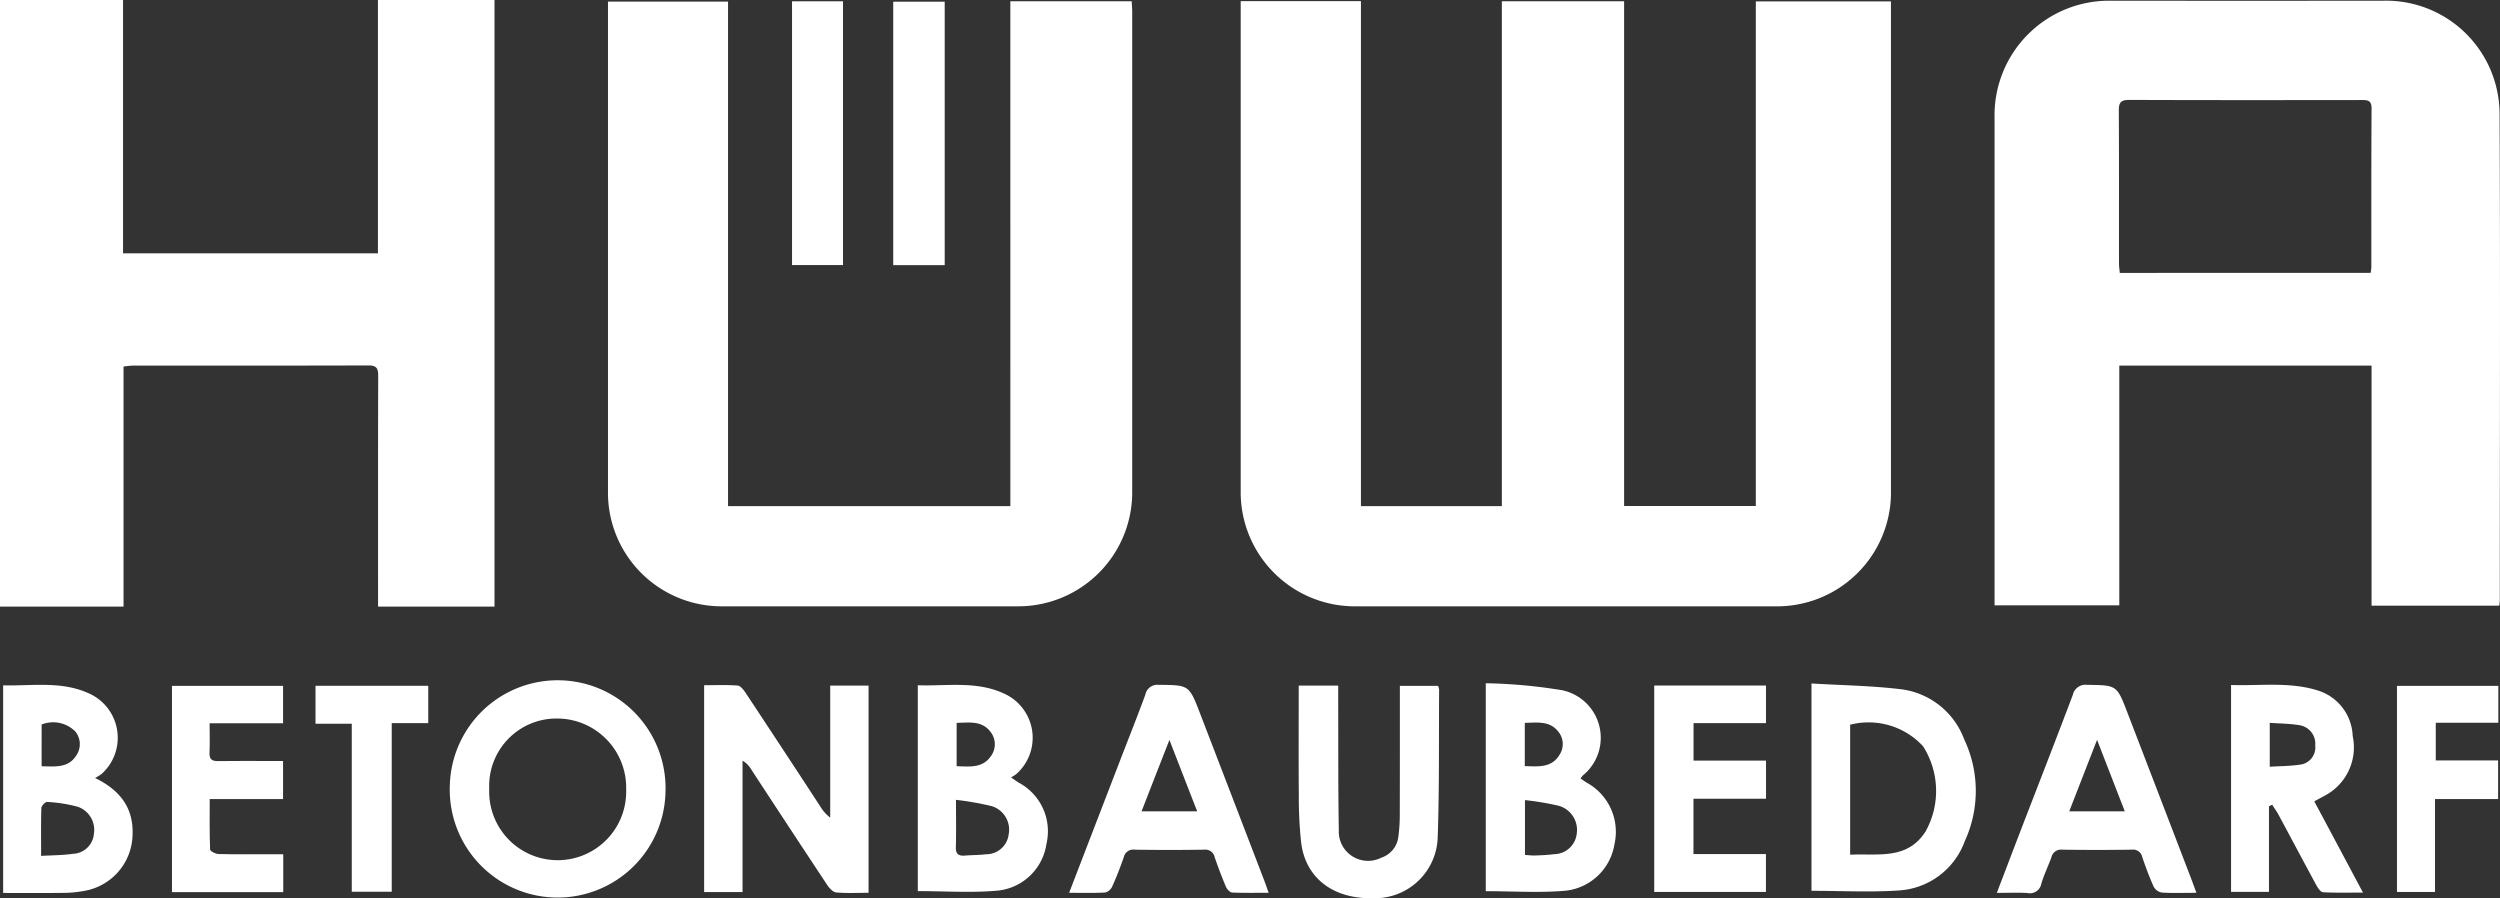
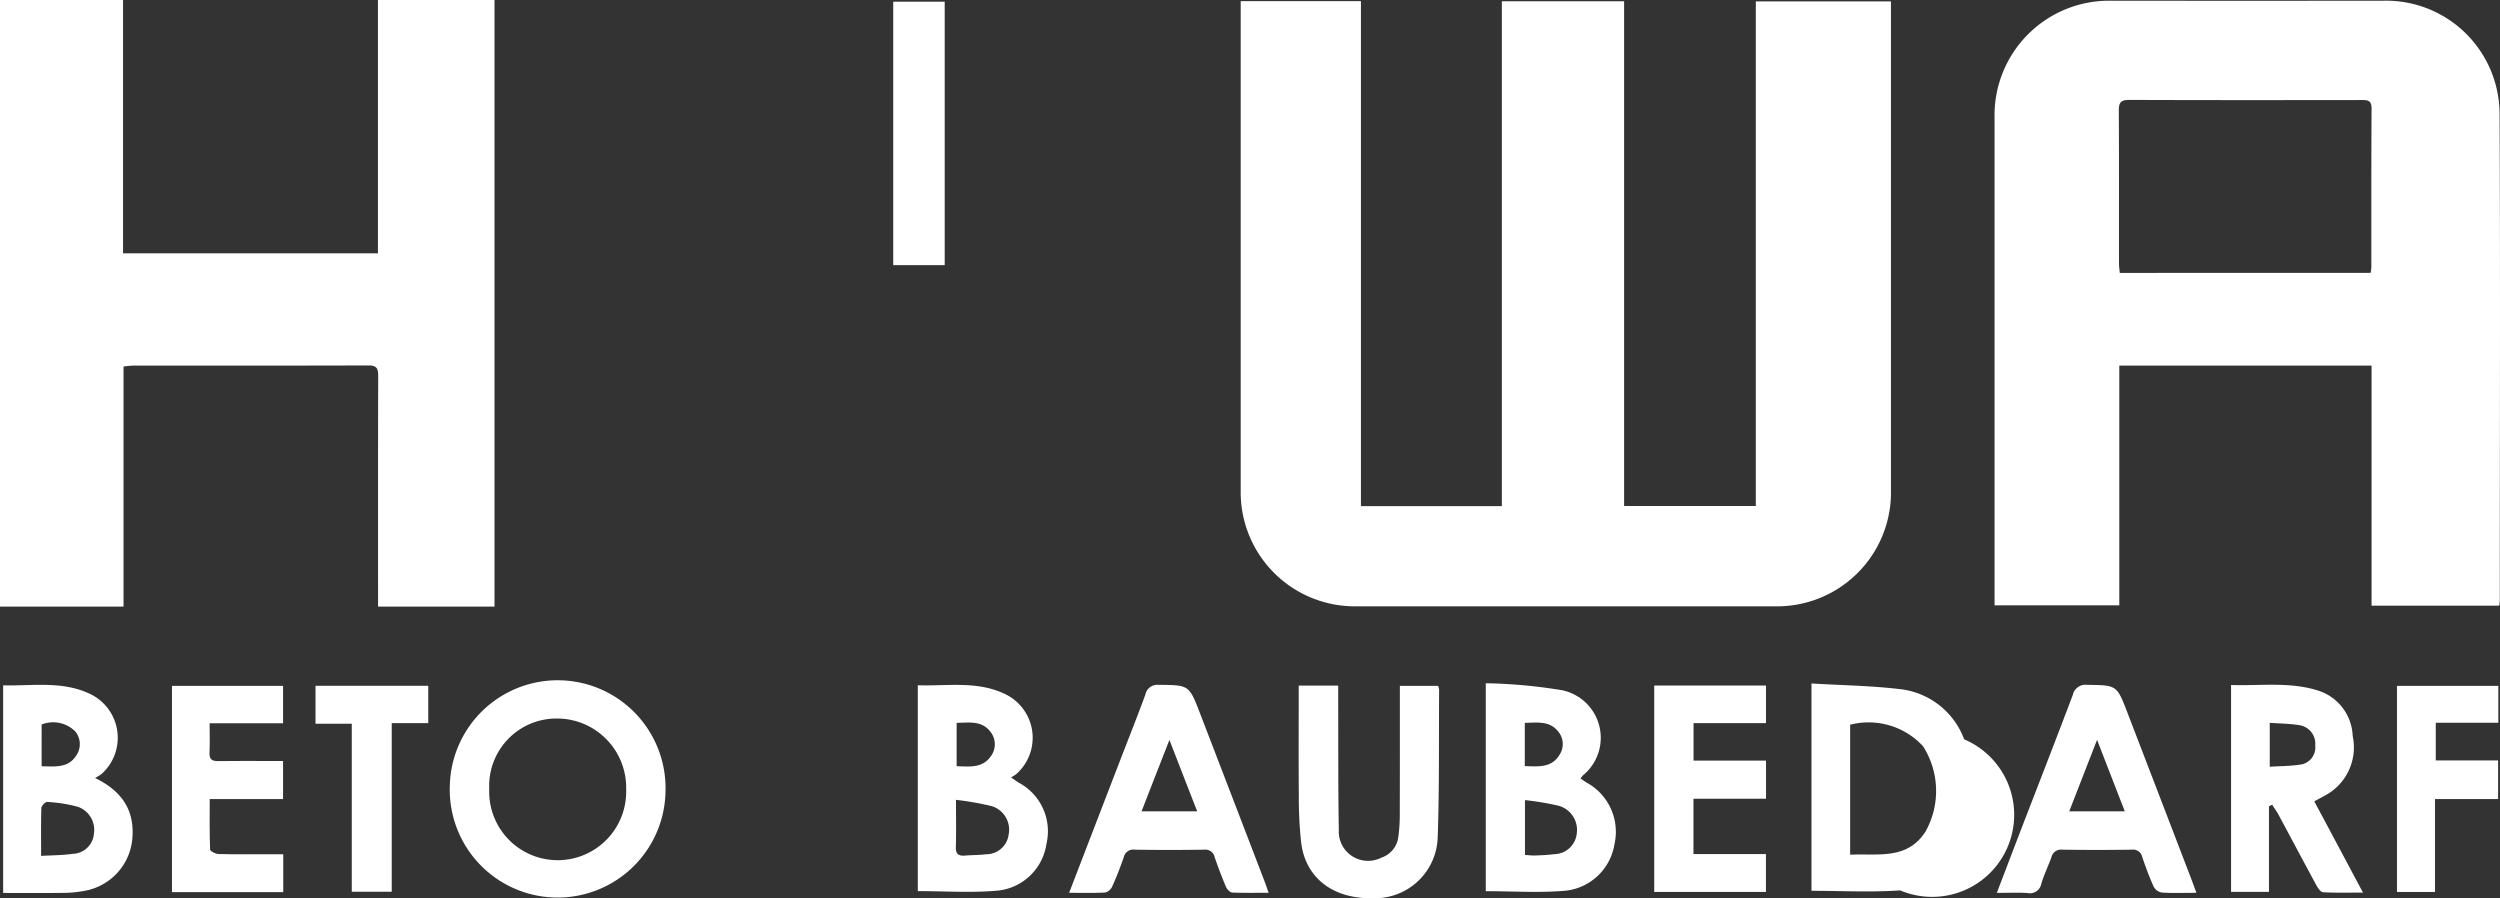
<svg xmlns="http://www.w3.org/2000/svg" id="Gruppe_922" data-name="Gruppe 922" width="191.27" height="68.718" viewBox="0 0 191.27 68.718">
  <rect x="0" y="0" width="191.27" height="68.718" fill="#333333" stroke="none" />
  <defs>
    <clipPath id="clip-path">
      <rect id="Rechteck_798" data-name="Rechteck 798" width="191.27" height="68.718" fill="#fff" />
    </clipPath>
  </defs>
  <g id="Gruppe_921" data-name="Gruppe 921" transform="translate(0 0)" clip-path="url(#clip-path)">
    <path id="Pfad_9287" data-name="Pfad 9287" d="M27.819.026h9.2V38.659H47.8V.033h9.353V38.652H67.23V.043H77.569V.889q0,18.252,0,36.507a8.716,8.716,0,0,1-8.9,8.93H36.592a8.727,8.727,0,0,1-8.773-8.732V.026" transform="translate(67.104 0.062)" fill="#fff" />
    <path id="Pfad_9288" data-name="Pfad 9288" d="M83.335,46.3H73.566V27.932h-19.3v18.34H44.723V45.4q0-18.211,0-36.422A8.763,8.763,0,0,1,53.69.017Q64.045.022,74.4.017a8.685,8.685,0,0,1,8.96,8.718c.061,12.379.017,24.762.017,37.145,0,.106-.02.212-.041.416M73.495,20.838a3.968,3.968,0,0,0,.055-.413c0-4.054-.007-8.111.017-12.164.007-.665-.351-.648-.812-.648-5.91.007-11.816.014-17.726-.01-.659,0-.805.215-.8.833.024,3.893.01,7.787.014,11.68,0,.232.038.464.058.723Z" transform="translate(107.877 0.04)" fill="#fff" />
    <path id="Pfad_9289" data-name="Pfad 9289" d="M9.414,19.379h19.5V0h8.919V46.41H28.925v-.955c0-5.562-.007-11.124.01-16.686,0-.556-.092-.816-.737-.812-6.019.02-12.038.01-18.057.014a6.879,6.879,0,0,0-.689.072V46.407H0V0H9.414Z" transform="translate(0 0.002)" fill="#fff" />
-     <path id="Pfad_9290" data-name="Pfad 9290" d="M44.414.029H53.7c.014.3.038.566.038.826q0,18.334,0,36.664a8.721,8.721,0,0,1-8.786,8.8H22.3a8.694,8.694,0,0,1-8.67-8.65V.053h9.186v38.6h21.6Z" transform="translate(32.885 0.069)" fill="#fff" />
-     <path id="Pfad_9291" data-name="Pfad 9291" d="M25.434,15.4h2.934V31.255c-.836,0-1.662.044-2.477-.027-.246-.024-.522-.328-.686-.57q-2.933-4.432-5.838-8.878a1.811,1.811,0,0,0-.641-.635V31.2H15.788V15.372c.867,0,1.72-.038,2.563.027.218.017.457.328.607.553q2.866,4.33,5.705,8.677a3,3,0,0,0,.771.874Z" transform="translate(38.084 37.052)" fill="#fff" />
    <path id="Pfad_9292" data-name="Pfad 9292" d="M26.586,23.758a8.254,8.254,0,1,1-16.5-.457,8.252,8.252,0,1,1,16.5.457M13.1,23.588a5.241,5.241,0,1,0,10.475.044,5.29,5.29,0,0,0-5.2-5.429A5.152,5.152,0,0,0,13.1,23.588" transform="translate(24.331 36.77)" fill="#fff" />
-     <path id="Pfad_9293" data-name="Pfad 9293" d="M40.617,15.325c2.365.143,4.671.171,6.947.454A5.945,5.945,0,0,1,52.3,19.6a9.208,9.208,0,0,1,.041,7.8A5.736,5.736,0,0,1,47.4,31.154c-2.232.16-4.487.034-6.783.034Zm2.958,13.1c2.133-.106,4.381.43,5.784-1.8a6.364,6.364,0,0,0-.208-6.5,5.669,5.669,0,0,0-5.576-1.645Z" transform="translate(97.976 36.966)" fill="#fff" />
+     <path id="Pfad_9293" data-name="Pfad 9293" d="M40.617,15.325c2.365.143,4.671.171,6.947.454A5.945,5.945,0,0,1,52.3,19.6A5.736,5.736,0,0,1,47.4,31.154c-2.232.16-4.487.034-6.783.034Zm2.958,13.1c2.133-.106,4.381.43,5.784-1.8a6.364,6.364,0,0,0-.208-6.5,5.669,5.669,0,0,0-5.576-1.645Z" transform="translate(97.976 36.966)" fill="#fff" />
    <path id="Pfad_9294" data-name="Pfad 9294" d="M40.572,22.612c.164.109.311.215.461.311a4.288,4.288,0,0,1,2.126,4.719,4.256,4.256,0,0,1-3.689,3.545c-2.017.184-4.064.041-6.156.041V15.32a40.133,40.133,0,0,1,5.835.532,3.718,3.718,0,0,1,1.587,6.528.955.955,0,0,0-.164.232m-4.258,1.651v4.194c.3.017.536.051.771.041.481-.017.966-.034,1.44-.1a1.762,1.762,0,0,0,1.75-1.576A1.922,1.922,0,0,0,38.92,24.7a21.8,21.8,0,0,0-2.607-.44m-.014-2.6c1.058.034,2.054.136,2.655-.86a1.492,1.492,0,0,0-.061-1.74c-.662-.887-1.621-.727-2.593-.71Z" transform="translate(80.359 36.954)" fill="#fff" />
    <path id="Pfad_9295" data-name="Pfad 9295" d="M20.579,31.135V15.385c2.232.075,4.477-.345,6.582.628a3.706,3.706,0,0,1,.959,6.162,2.929,2.929,0,0,1-.409.259c.273.188.416.293.566.389a4.212,4.212,0,0,1,2.143,4.705,4.2,4.2,0,0,1-3.665,3.562c-2.017.191-4.06.044-6.176.044M23.5,24.15c0,1.358.024,2.481-.01,3.6-.02.56.218.71.713.665.536-.044,1.075-.034,1.607-.1a1.726,1.726,0,0,0,1.72-1.512,1.887,1.887,0,0,0-1.283-2.167A23.066,23.066,0,0,0,23.5,24.15m.051-2.573c.99.031,1.959.16,2.6-.74a1.537,1.537,0,0,0-.007-1.887c-.662-.877-1.634-.706-2.593-.689Z" transform="translate(49.64 37.043)" fill="#fff" />
    <path id="Pfad_9296" data-name="Pfad 9296" d="M7.1,22.482c2.02.986,2.965,2.392,2.866,4.419a4.445,4.445,0,0,1-3.59,4.2,8.922,8.922,0,0,1-1.679.171c-1.522.02-3.047.007-4.63.007V15.395c2.177.055,4.4-.341,6.483.58a3.719,3.719,0,0,1,1.048,6.2,4.083,4.083,0,0,1-.5.307M2.969,28.443c.867-.051,1.665-.048,2.443-.16a1.669,1.669,0,0,0,1.6-1.542,1.871,1.871,0,0,0-1.218-2.051,11.039,11.039,0,0,0-2.358-.375c-.136-.014-.437.293-.444.457-.038,1.174-.02,2.351-.02,3.672m.038-6.858c1.051.017,2.054.147,2.665-.846a1.529,1.529,0,0,0-.078-1.805,2.39,2.39,0,0,0-2.586-.546Z" transform="translate(0.174 37.04)" fill="#fff" />
    <path id="Pfad_9297" data-name="Pfad 9297" d="M60.039,31.267c-.99,0-1.822.034-2.648-.02a.891.891,0,0,1-.618-.45c-.331-.734-.611-1.491-.87-2.252a.725.725,0,0,0-.812-.58q-2.661.041-5.32,0a.751.751,0,0,0-.822.583c-.246.679-.57,1.338-.775,2.027a.881.881,0,0,1-1.058.706c-.74-.041-1.484-.01-2.344-.01.635-1.658,1.215-3.184,1.8-4.709,1.341-3.48,2.7-6.957,4.016-10.445a.994.994,0,0,1,1.109-.761c2.252.031,2.252.007,3.061,2.109q2.411,6.275,4.821,12.553c.143.372.276.747.461,1.249m-5.477-6.234c-.717-1.843-1.375-3.545-2.122-5.47-.761,1.955-1.43,3.675-2.129,5.47Z" transform="translate(108.001 37.041)" fill="#fff" />
    <path id="Pfad_9298" data-name="Pfad 9298" d="M23.972,31.267c1.358-3.532,2.658-6.906,3.958-10.281.628-1.624,1.273-3.245,1.873-4.879a.936.936,0,0,1,1.027-.751c2.313.02,2.317-.007,3.16,2.191q2.426,6.3,4.845,12.611c.126.321.239.648.4,1.106-1,0-1.9.02-2.795-.02-.171-.01-.392-.256-.471-.44-.314-.74-.6-1.495-.86-2.255a.727.727,0,0,0-.809-.583q-2.656.041-5.313,0a.735.735,0,0,0-.829.56c-.263.761-.556,1.512-.884,2.245a.826.826,0,0,1-.532.471c-.877.051-1.761.024-2.774.024m9.8-6.234c-.713-1.836-1.379-3.542-2.122-5.463-.758,1.935-1.43,3.654-2.133,5.463Z" transform="translate(57.825 37.041)" fill="#fff" />
    <path id="Pfad_9299" data-name="Pfad 9299" d="M52.925,24.652V31.2h-2.9V15.371c2.249.078,4.514-.266,6.691.437a3.793,3.793,0,0,1,2.614,3.463,4.174,4.174,0,0,1-1.785,4.361c-.351.225-.737.409-1.153.641,1.232,2.3,2.436,4.565,3.726,6.981-1.109,0-2.085.027-3.057-.027-.181-.007-.392-.324-.512-.539-.972-1.791-1.928-3.6-2.894-5.391-.143-.266-.324-.508-.485-.764-.082.041-.164.078-.246.119m.061-6.384v3.358c.812-.051,1.563-.048,2.293-.157A1.324,1.324,0,0,0,56.464,20a1.43,1.43,0,0,0-1.211-1.553c-.727-.123-1.474-.123-2.266-.181" transform="translate(120.669 37.036)" fill="#fff" />
    <path id="Pfad_9300" data-name="Pfad 9300" d="M29.125,15.373h3.016v.983c.014,3.358-.01,6.712.048,10.069a2.242,2.242,0,0,0,3.255,2.112,1.918,1.918,0,0,0,1.3-1.6,12.628,12.628,0,0,0,.109-1.522c.01-3.033.007-6.067.007-9.1v-.921h2.921a1.2,1.2,0,0,1,.082.273c-.027,3.811.024,7.623-.113,11.431a4.8,4.8,0,0,1-4.944,4.538c-3.047.075-5.173-1.542-5.5-4.269a32.685,32.685,0,0,1-.177-3.613c-.024-2.76-.007-5.521-.007-8.373" transform="translate(70.241 37.082)" fill="#fff" />
    <path id="Pfad_9301" data-name="Pfad 9301" d="M37.091,15.372h8.551v2.873H40.1v2.87h5.545v2.917H40.093v4.231h5.545v2.9H37.091Z" transform="translate(89.47 37.079)" fill="#fff" />
    <path id="Pfad_9302" data-name="Pfad 9302" d="M6.736,18.241c0,.853.024,1.549-.007,2.242-.024.495.164.659.648.652,1.341-.02,2.685-.007,4.026-.007h.952v2.911H6.743c0,1.355-.02,2.607.031,3.859,0,.13.409.341.635.348,1.344.034,2.685.017,4.026.017h.935v2.9H3.856V15.378h8.5v2.863Z" transform="translate(9.301 37.094)" fill="#fff" />
    <rect id="Rechteck_796" data-name="Rechteck 796" width="3.938" height="20.156" transform="translate(68.339 0.13)" fill="#fff" />
-     <rect id="Rechteck_797" data-name="Rechteck 797" width="3.9" height="20.18" transform="translate(60.597 0.099)" fill="#fff" />
    <path id="Pfad_9303" data-name="Pfad 9303" d="M61.5,15.379V18.2H56.713v2.883h4.77v2.955H56.655v7.108H53.745V15.379Z" transform="translate(129.642 37.096)" fill="#fff" />
    <path id="Pfad_9304" data-name="Pfad 9304" d="M7.074,18.28v-2.9H15.7v2.856H12.906v12.9H9.849V18.28Z" transform="translate(17.065 37.09)" fill="#fff" />
  </g>
</svg>